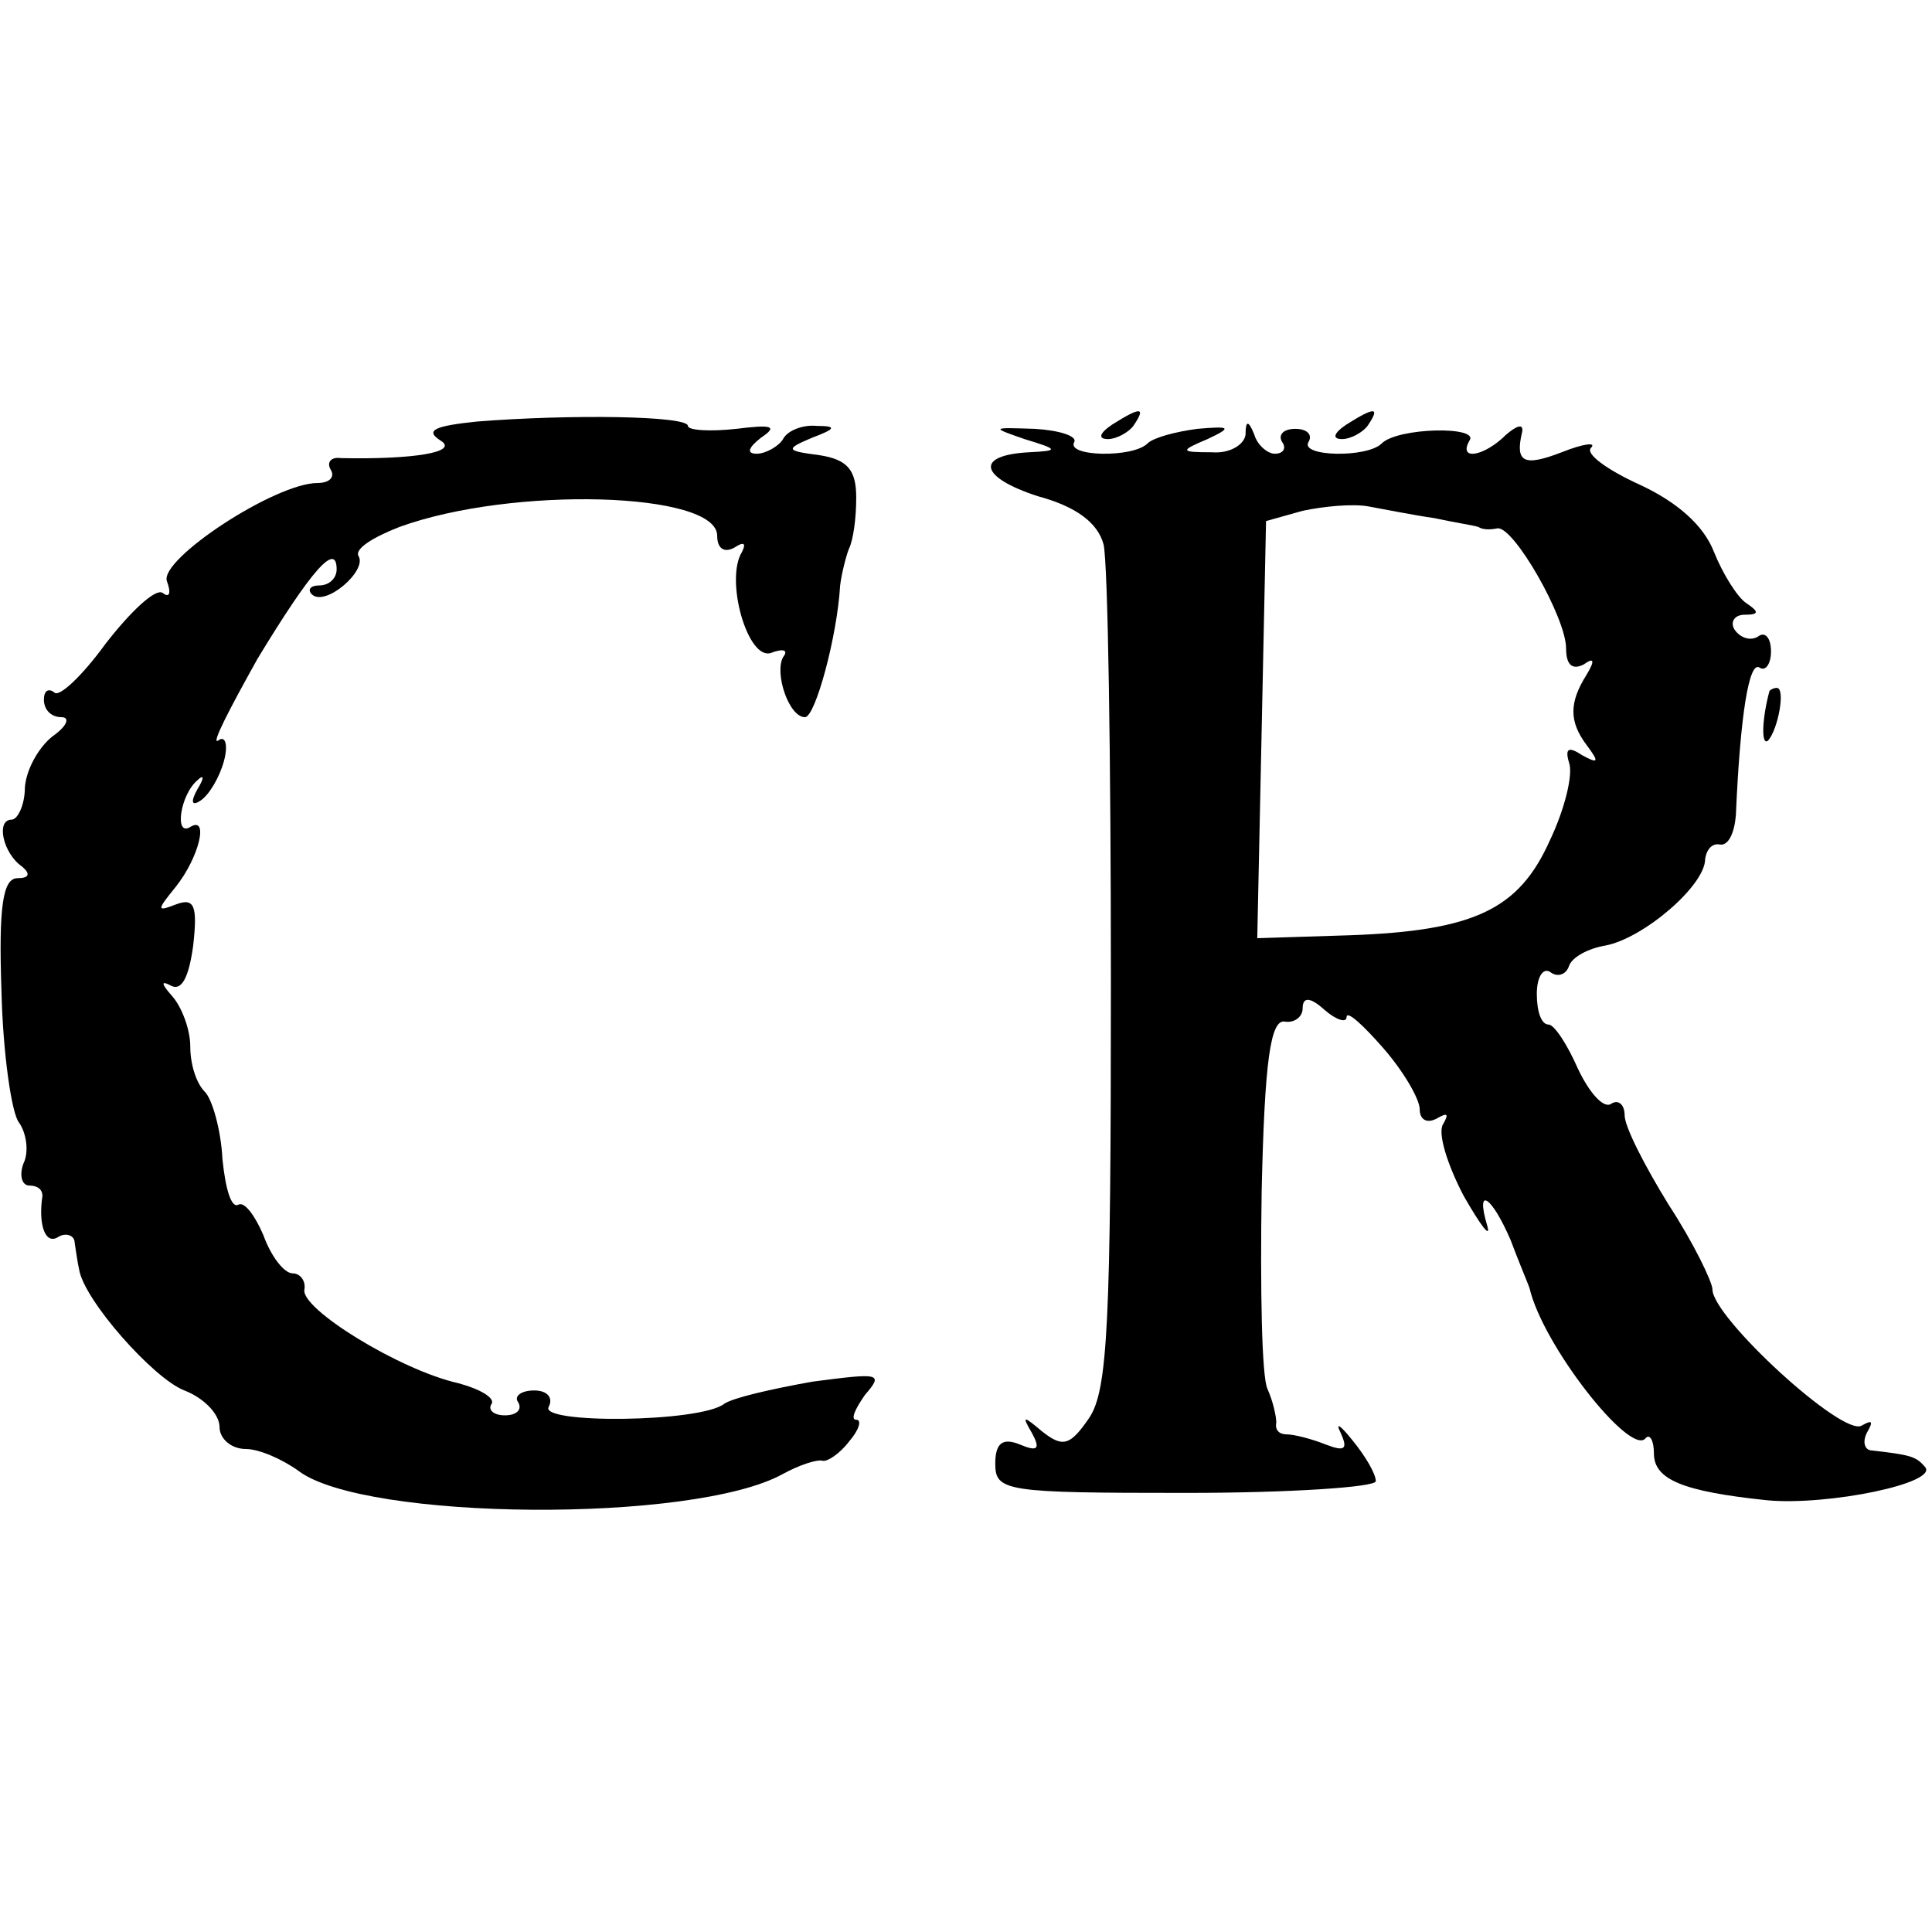
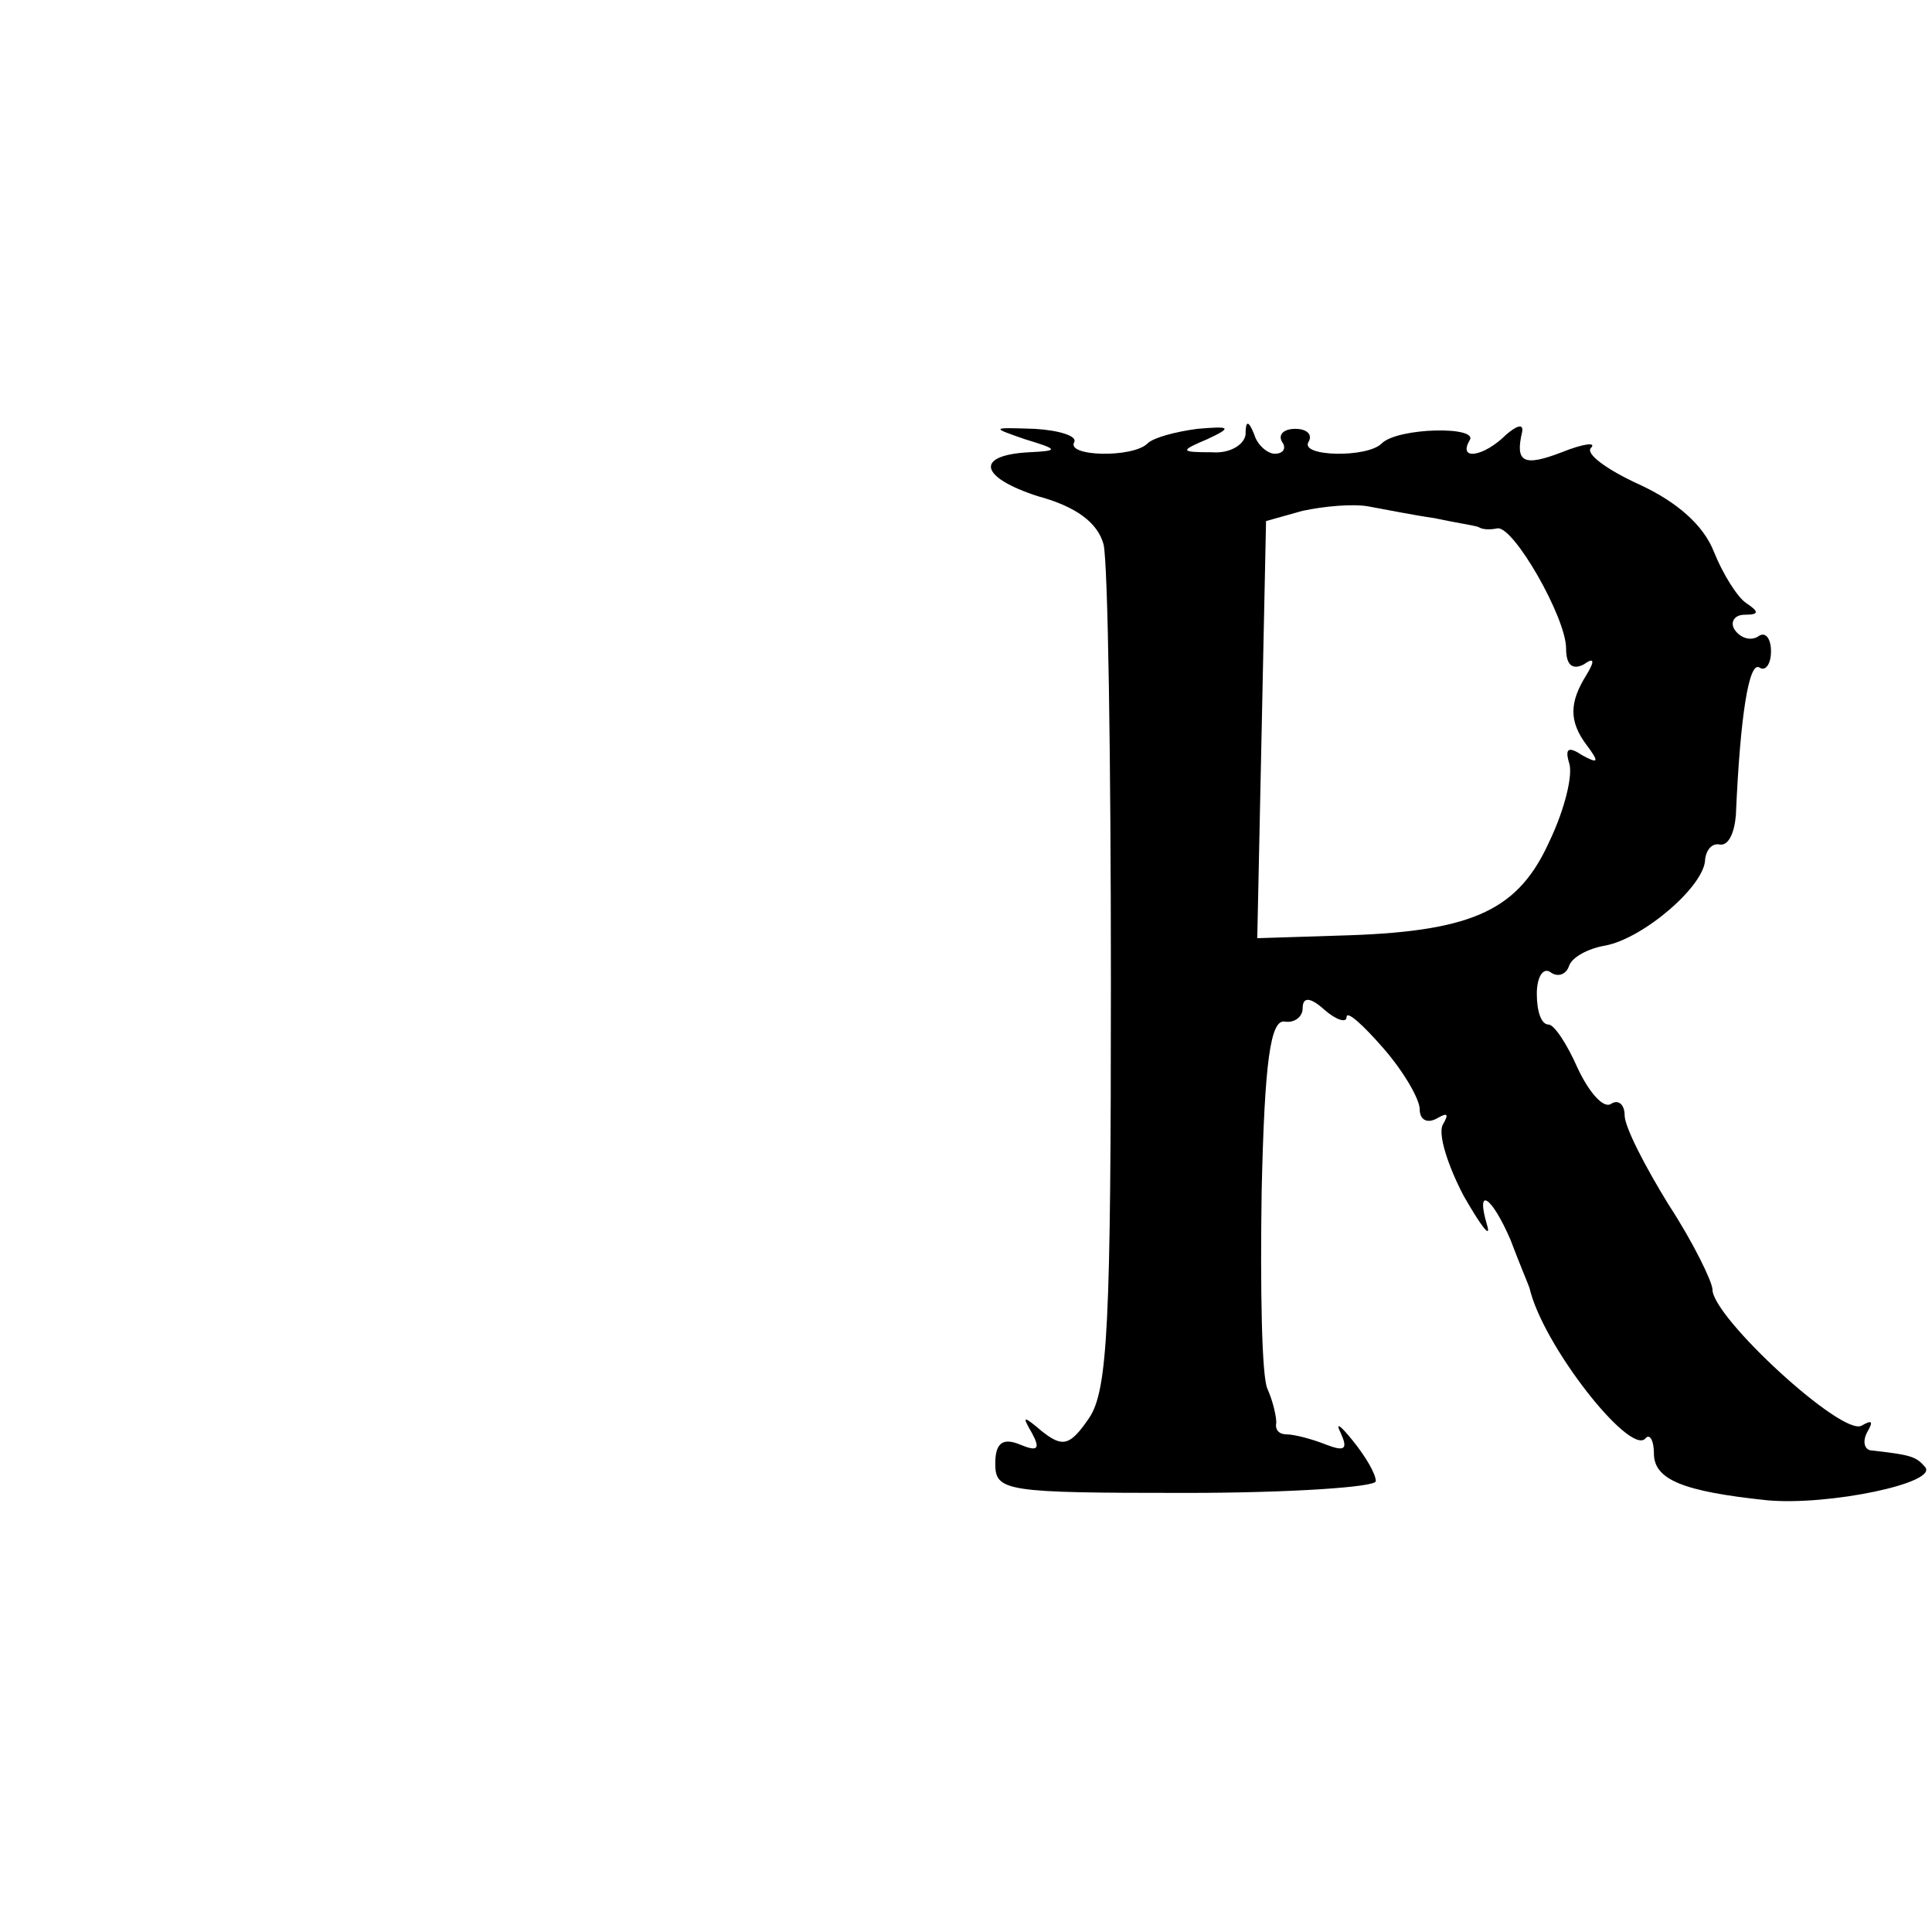
<svg xmlns="http://www.w3.org/2000/svg" version="1.0" width="132pt" height="132pt" viewBox="0 0 132 132" preserveAspectRatio="xMidYMid meet">
  <g transform="translate(0,132) scale(0.1,-0.1)" fill="#000000" stroke="none">
-     <path d="M326 1032 c-29 -3 -36 -6 -25 -13 13 -8 -19 -13 -68 -12 -7 1 -10 -3 -7 -8 3 -5 -1 -9 -9 -9 -29 0 -108 -52 -103 -67 3 -8 2 -12 -3 -8 -5 3 -22 -13 -39 -35 -16 -22 -32 -37 -35 -33 -4 3 -7 1 -7 -5 0 -7 5 -12 12 -12 6 0 4 -6 -6 -13 -9 -7 -18 -22 -19 -35 0 -12 -5 -22 -9 -22 -11 0 -6 -23 7 -32 6 -5 5 -8 -3 -8 -10 0 -13 -19 -11 -77 1 -43 7 -84 12 -90 5 -7 7 -20 3 -28 -3 -8 -1 -15 4 -15 6 0 9 -3 9 -7 -3 -20 2 -34 11 -28 5 3 11 1 11 -4 1 -6 2 -14 3 -18 3 -21 51 -75 72 -83 13 -5 24 -16 24 -25 0 -8 8 -15 18 -15 9 0 25 -7 36 -15 45 -34 270 -36 331 -2 11 6 23 10 27 9 3 -1 12 5 18 13 7 8 9 15 5 15 -4 0 -1 7 6 17 13 15 10 15 -36 9 -28 -5 -54 -11 -60 -15 -16 -13 -128 -14 -120 -2 3 6 -1 11 -10 11 -9 0 -14 -4 -11 -8 3 -5 -1 -9 -9 -9 -8 0 -12 4 -9 8 2 4 -8 10 -23 14 -40 9 -108 51 -105 64 1 6 -3 11 -8 11 -6 0 -15 12 -20 26 -6 14 -13 23 -17 21 -5 -3 -9 11 -11 31 -1 20 -7 41 -12 46 -6 6 -10 19 -10 31 0 12 -6 27 -12 34 -8 9 -8 11 -2 8 8 -5 13 5 16 27 3 27 1 33 -12 28 -13 -5 -13 -4 0 12 16 20 23 49 10 41 -11 -7 -7 22 5 32 4 4 5 2 0 -6 -5 -9 -4 -12 2 -8 6 4 13 16 16 27 3 11 1 18 -4 14 -5 -3 8 22 27 56 37 61 54 80 54 61 0 -6 -5 -11 -12 -11 -6 0 -8 -3 -5 -6 9 -9 38 16 32 26 -3 5 10 13 28 20 77 28 217 24 217 -6 0 -9 5 -12 12 -8 6 4 8 3 5 -3 -12 -19 4 -75 20 -69 8 3 12 2 8 -3 -6 -11 4 -41 15 -41 7 0 22 55 24 90 1 8 4 20 6 25 3 6 5 21 5 35 0 19 -6 26 -25 29 -23 3 -24 4 -5 12 16 6 17 8 3 8 -9 1 -20 -3 -23 -9 -3 -5 -12 -10 -18 -10 -7 0 -6 4 3 11 12 8 7 9 -17 6 -18 -2 -33 -1 -33 2 0 7 -81 8 -144 3z" />
-     <path d="M760 1030 c-9 -6 -10 -10 -3 -10 6 0 15 5 18 10 8 12 4 12 -15 0z" />
-     <path d="M920 1030 c-9 -6 -10 -10 -3 -10 6 0 15 5 18 10 8 12 4 12 -15 0z" />
    <path d="M700 1020 c23 -7 24 -8 3 -9 -37 -2 -34 -17 6 -30 26 -7 41 -18 45 -33 3 -13 5 -147 5 -298 0 -234 -2 -280 -15 -299 -13 -19 -18 -20 -32 -9 -13 11 -14 11 -7 -1 6 -11 4 -13 -8 -8 -12 5 -17 1 -17 -13 0 -19 7 -20 130 -20 72 0 130 4 130 8 0 5 -7 17 -16 28 -8 10 -12 13 -8 5 5 -11 3 -13 -10 -8 -10 4 -22 7 -27 7 -5 0 -8 3 -7 8 0 4 -2 14 -6 23 -4 8 -5 69 -4 135 2 89 6 118 16 116 6 -1 12 3 12 9 0 8 5 8 15 -1 8 -7 15 -9 15 -5 0 5 11 -5 25 -21 14 -16 25 -35 25 -42 0 -7 5 -10 12 -6 7 4 8 3 4 -4 -4 -6 3 -28 14 -49 12 -21 19 -30 16 -20 -8 27 3 20 16 -10 6 -16 12 -30 13 -33 9 -39 68 -114 79 -103 3 4 6 -1 6 -10 0 -18 20 -26 77 -32 42 -4 119 12 108 23 -6 7 -10 8 -36 11 -5 0 -7 6 -3 13 4 7 3 8 -4 4 -13 -8 -102 74 -102 93 0 5 -13 32 -30 58 -16 26 -30 53 -30 61 0 7 -4 11 -9 8 -5 -4 -15 7 -23 24 -7 16 -16 30 -20 30 -5 0 -8 9 -8 21 0 11 4 18 9 15 5 -4 11 -2 13 4 2 6 13 12 25 14 26 5 68 41 68 59 1 7 5 11 10 10 6 -1 10 8 11 20 3 69 9 105 16 101 4 -3 8 2 8 11 0 9 -4 14 -9 10 -5 -3 -12 -1 -16 5 -3 5 0 10 7 10 10 0 10 2 1 8 -6 4 -16 20 -22 35 -7 18 -25 34 -51 46 -22 10 -37 21 -33 25 4 4 -5 3 -20 -3 -26 -10 -32 -7 -27 14 1 6 -4 4 -11 -2 -15 -15 -33 -18 -25 -4 7 10 -49 9 -60 -2 -10 -10 -56 -9 -50 1 3 5 -1 9 -9 9 -8 0 -12 -4 -9 -9 3 -4 1 -8 -5 -8 -5 0 -12 6 -14 13 -4 10 -6 10 -6 0 -1 -7 -11 -13 -23 -12 -22 0 -22 1 -3 9 17 8 16 9 -7 7 -15 -2 -30 -6 -34 -10 -10 -10 -56 -9 -50 1 2 4 -10 8 -27 9 -30 1 -30 1 -7 -7z m280 -54 c14 -3 27 -5 30 -6 3 -2 8 -2 13 -1 11 2 47 -61 47 -82 0 -11 4 -15 12 -11 7 5 8 3 2 -7 -12 -19 -12 -32 0 -48 9 -12 8 -13 -3 -7 -9 6 -12 5 -9 -5 3 -8 -3 -32 -13 -53 -21 -47 -51 -62 -137 -65 l-63 -2 3 142 3 143 25 7 c14 3 34 5 45 3 11 -2 31 -6 45 -8z" />
-     <path d="M1209 848 c-5 -18 -6 -38 -1 -34 7 8 12 36 6 36 -2 0 -4 -1 -5 -2z" />
  </g>
</svg>